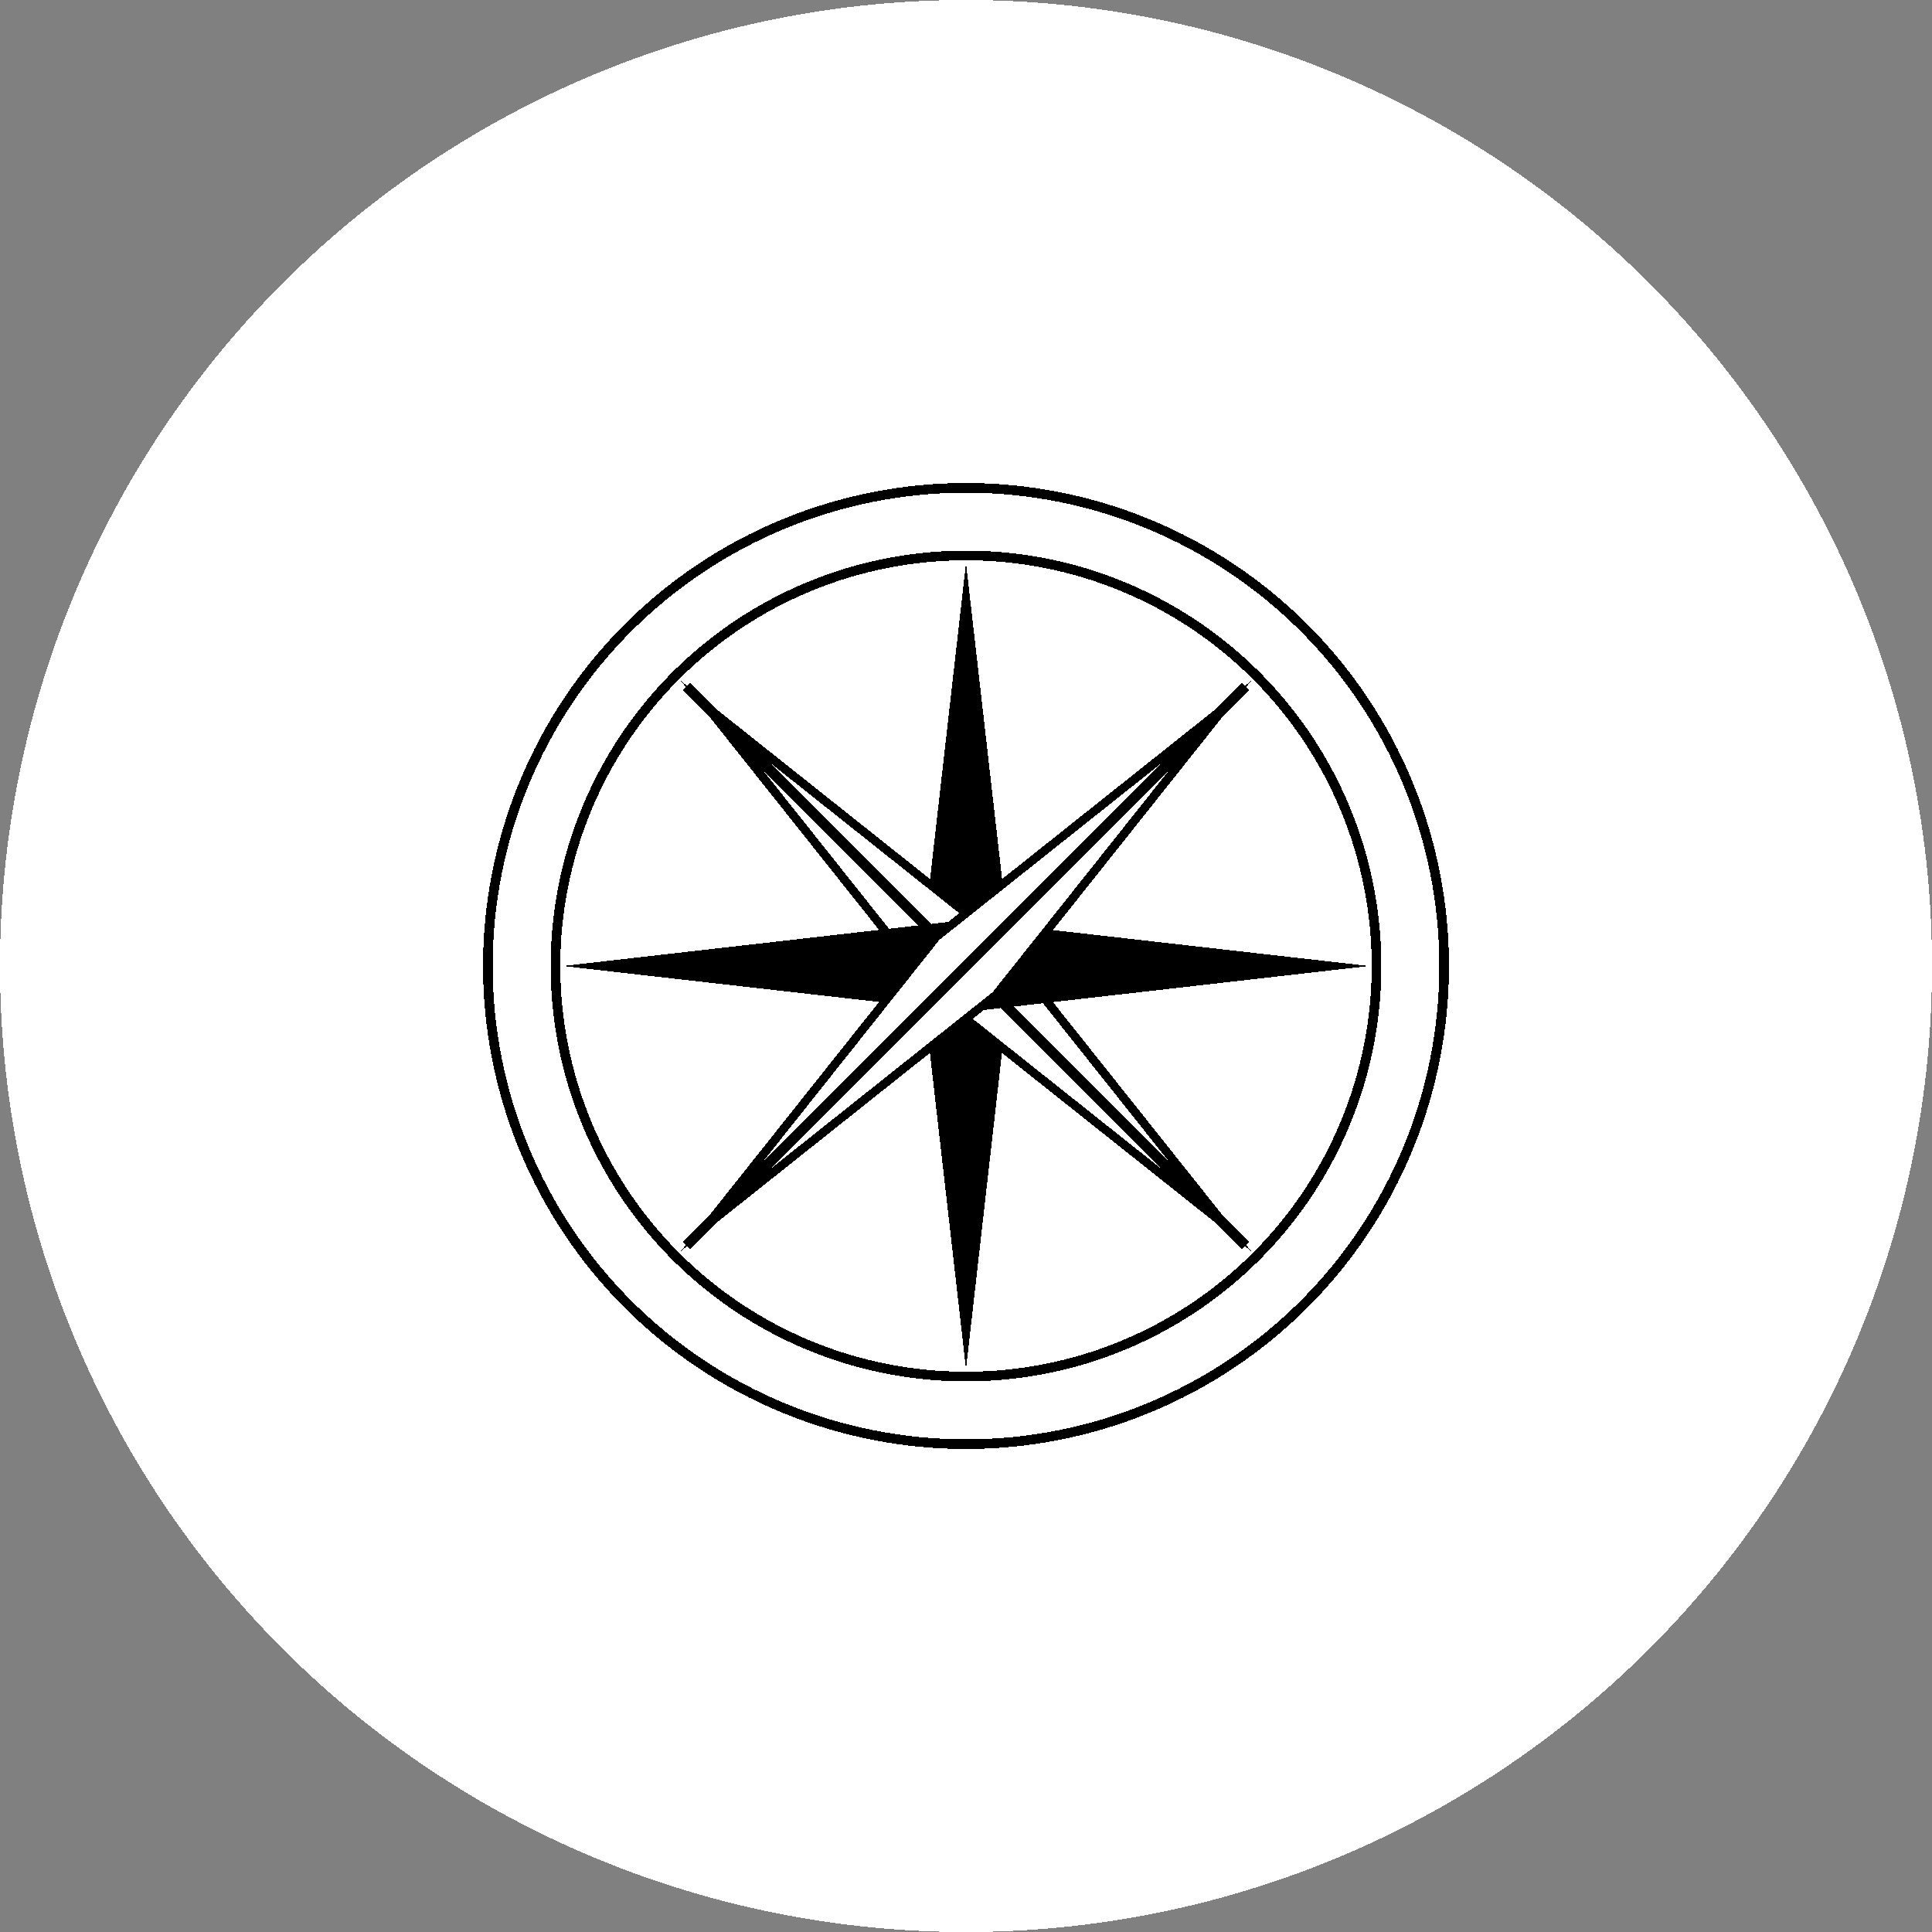
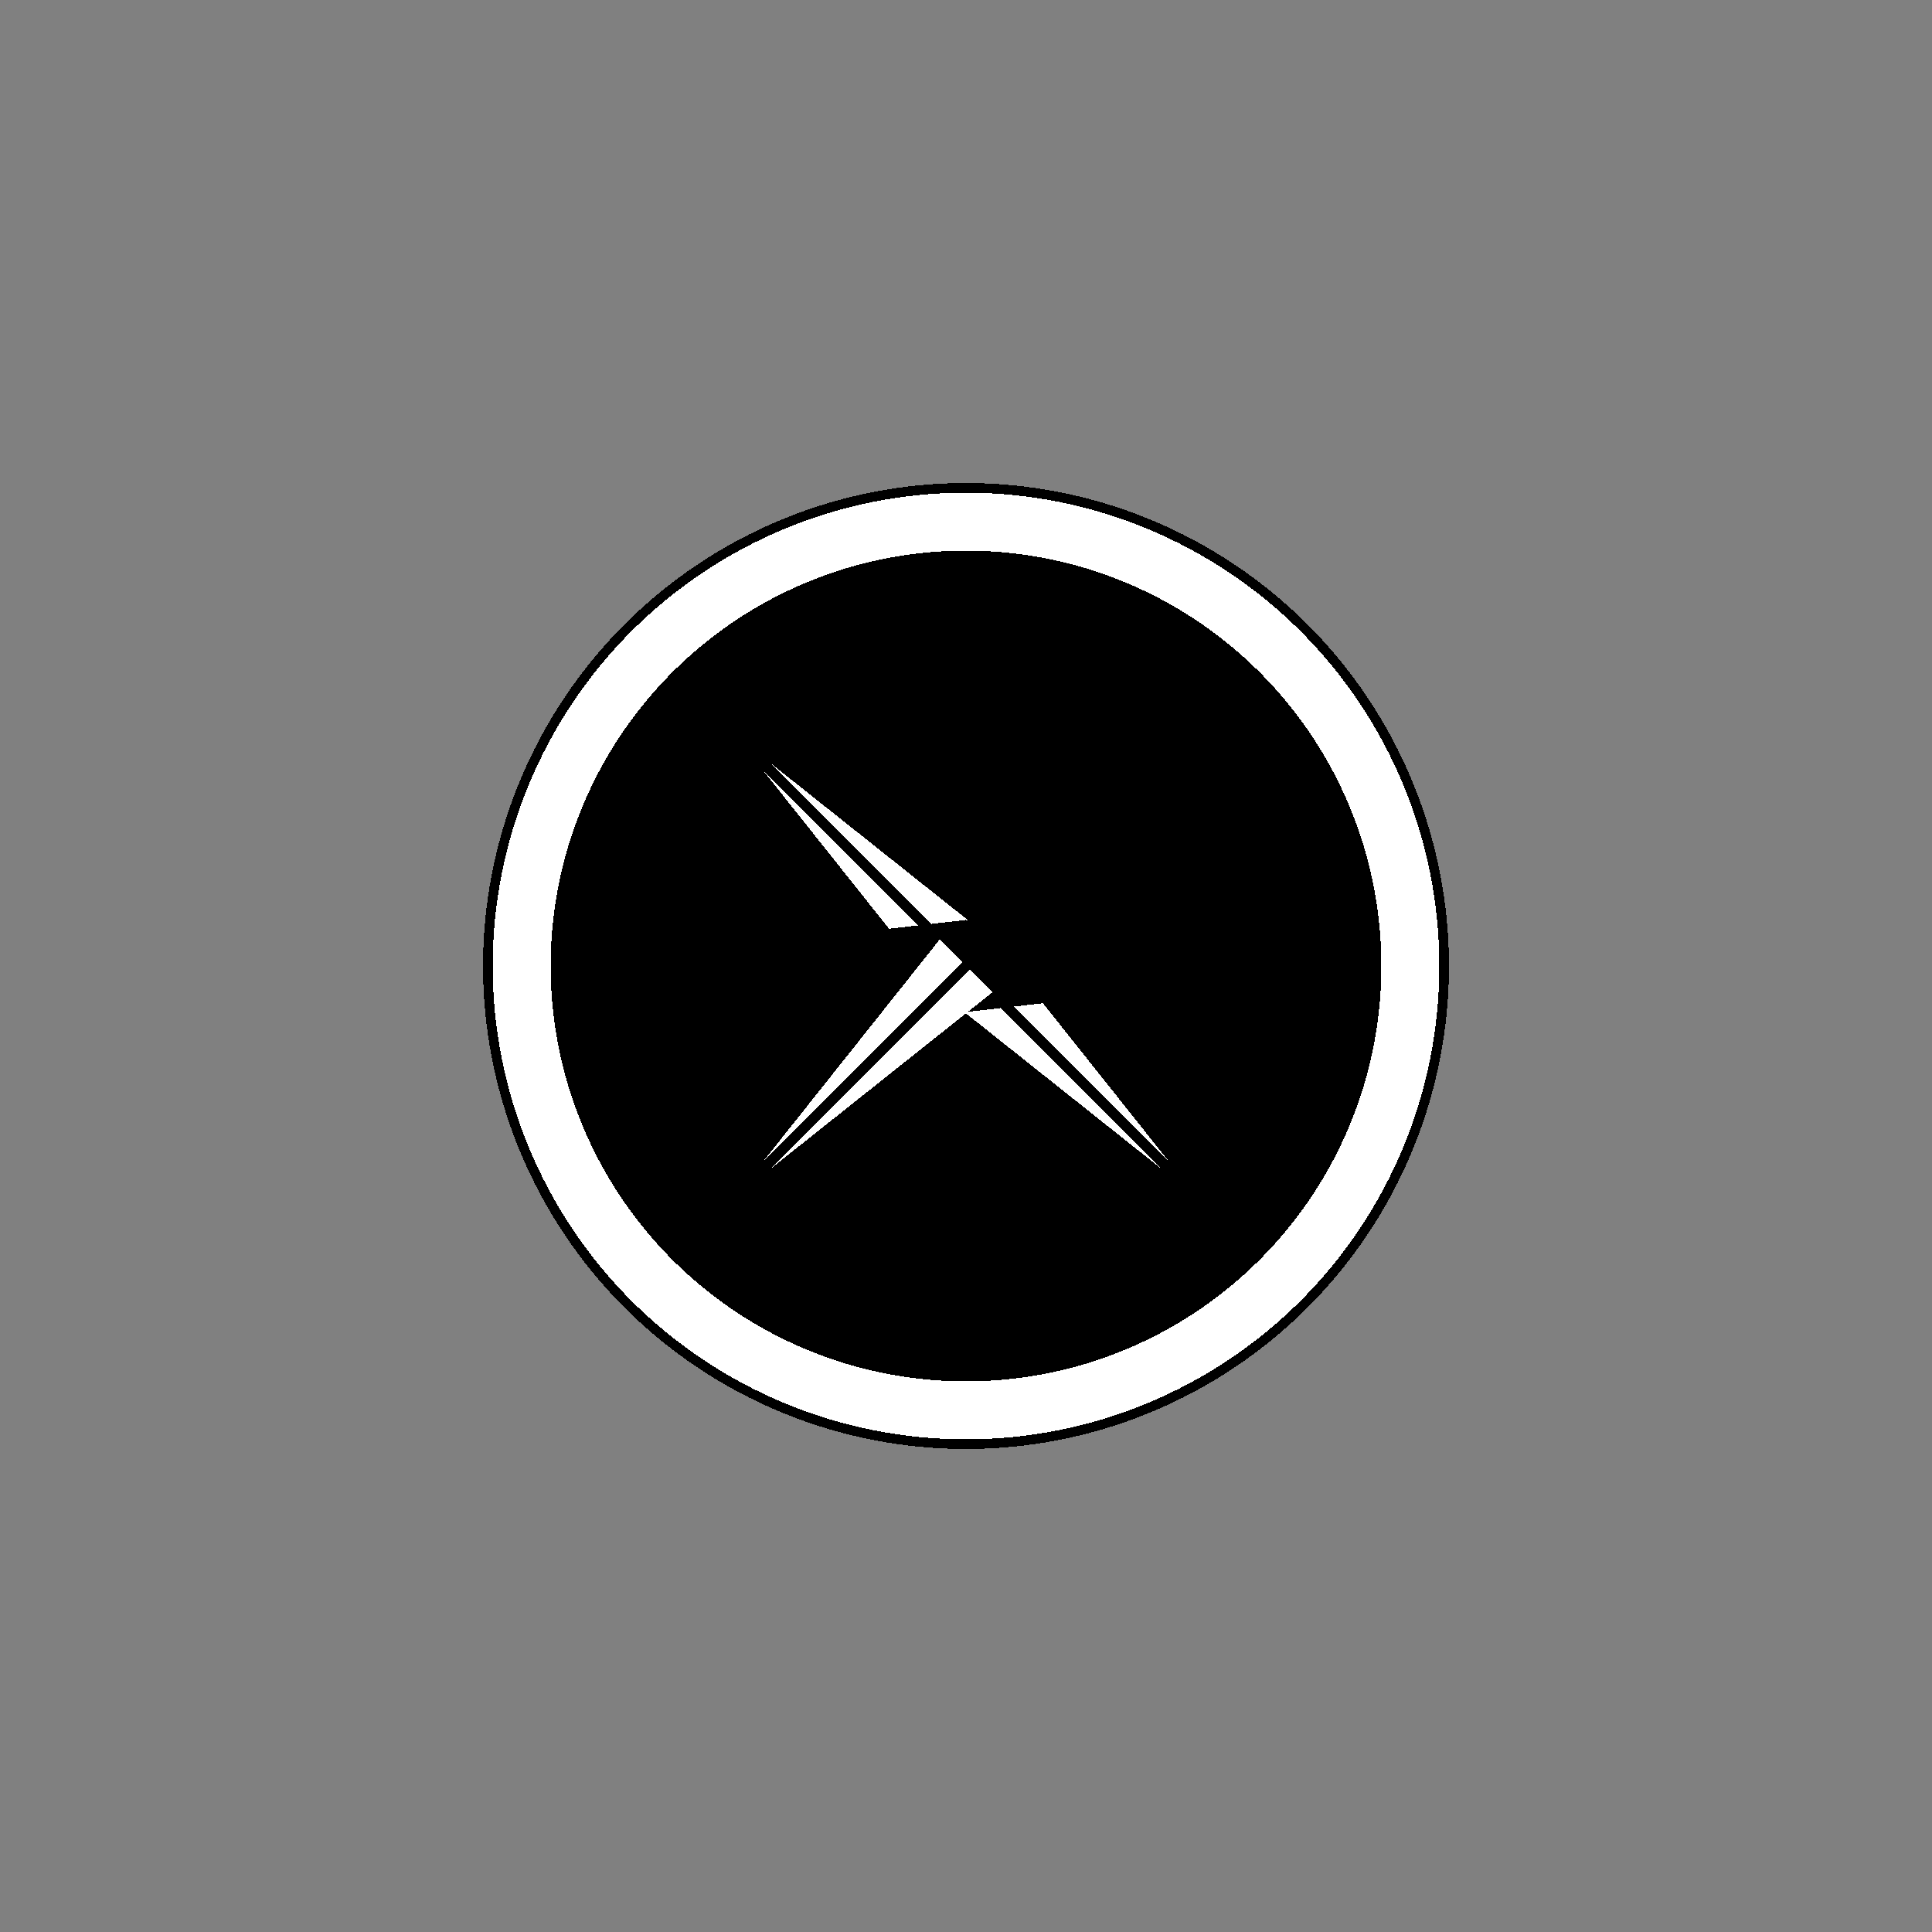
<svg xmlns="http://www.w3.org/2000/svg" width="300" height="300" shape-rendering="crispEdges">
  <rect width="100%" height="100%" fill="#808080" stroke="none" />
-   <path fill="white" d="M300 150Q300 153.682 299.819 157.36Q299.639 161.038 299.278 164.703Q298.917 168.367 298.376 172.01Q297.836 175.652 297.118 179.264Q296.399 182.875 295.505 186.447Q294.61 190.019 293.541 193.543Q292.472 197.066 291.232 200.533Q289.991 204 288.582 207.402Q287.173 210.804 285.598 214.133Q284.024 217.462 282.288 220.709Q280.552 223.957 278.659 227.115Q276.766 230.274 274.72 233.335Q272.675 236.397 270.481 239.355Q268.288 242.312 265.952 245.159Q263.616 248.005 261.143 250.734Q258.67 253.462 256.066 256.066Q253.462 258.67 250.734 261.143Q248.005 263.616 245.159 265.952Q242.312 268.288 239.355 270.481Q236.397 272.675 233.335 274.72Q230.274 276.766 227.115 278.659Q223.957 280.552 220.709 282.288Q217.462 284.024 214.133 285.598Q210.804 287.173 207.402 288.582Q204 289.991 200.533 291.232Q197.066 292.472 193.543 293.541Q190.019 294.61 186.447 295.505Q182.875 296.399 179.264 297.118Q175.652 297.836 172.01 298.376Q168.367 298.917 164.703 299.278Q161.038 299.639 157.36 299.819Q153.682 300 150 300Q146.318 300 142.64 299.819Q138.962 299.639 135.297 299.278Q131.633 298.917 127.99 298.376Q124.348 297.836 120.736 297.118Q117.125 296.399 113.553 295.505Q109.981 294.61 106.457 293.541Q102.934 292.472 99.466 291.232Q95.999 289.991 92.597 288.582Q89.195 287.173 85.867 285.598Q82.538 284.024 79.29 282.288Q76.043 280.552 72.885 278.659Q69.726 276.766 66.665 274.72Q63.603 272.675 60.645 270.481Q57.688 268.288 54.841 265.952Q51.995 263.616 49.266 261.143Q46.538 258.67 43.934 256.066Q41.33 253.462 38.857 250.734Q36.385 248.005 34.048 245.159Q31.712 242.312 29.519 239.355Q27.325 236.397 25.28 233.335Q23.234 230.274 21.341 227.115Q19.448 223.957 17.712 220.709Q15.976 217.462 14.402 214.133Q12.827 210.804 11.418 207.402Q10.009 204 8.768 200.533Q7.528 197.066 6.459 193.543Q5.39 190.019 4.495 186.447Q3.601 182.875 2.882 179.264Q2.164 175.652 1.624 172.01Q1.083 168.367 0.722 164.703Q0.361 161.038 0.181 157.36Q0 153.682 0 150Q0 146.318 0.181 142.64Q0.361 138.962 0.722 135.297Q1.083 131.633 1.624 127.99Q2.164 124.348 2.882 120.736Q3.601 117.125 4.495 113.553Q5.39 109.981 6.459 106.457Q7.528 102.934 8.768 99.466Q10.009 95.999 11.418 92.597Q12.827 89.195 14.402 85.867Q15.976 82.538 17.712 79.29Q19.448 76.043 21.341 72.885Q23.234 69.726 25.28 66.665Q27.325 63.603 29.519 60.645Q31.712 57.688 34.048 54.841Q36.385 51.995 38.857 49.266Q41.33 46.538 43.934 43.934Q46.538 41.33 49.266 38.857Q51.995 36.385 54.841 34.048Q57.688 31.712 60.645 29.519Q63.603 27.325 66.665 25.28Q69.726 23.234 72.885 21.341Q76.043 19.448 79.29 17.712Q82.538 15.976 85.867 14.402Q89.195 12.827 92.597 11.418Q95.999 10.009 99.466 8.768Q102.934 7.528 106.457 6.459Q109.981 5.39 113.553 4.495Q117.125 3.601 120.736 2.882Q124.348 2.164 127.99 1.624Q131.633 1.083 135.297 0.722Q138.962 0.361 142.64 0.181Q146.318 0 150 0Q153.682 0 157.36 0.181Q161.038 0.361 164.703 0.722Q168.367 1.083 172.01 1.624Q175.652 2.164 179.264 2.882Q182.875 3.601 186.447 4.495Q190.019 5.39 193.543 6.459Q197.066 7.528 200.533 8.768Q204 10.009 207.402 11.418Q210.804 12.827 214.133 14.402Q217.462 15.976 220.709 17.712Q223.957 19.448 227.115 21.341Q230.274 23.234 233.335 25.28Q236.397 27.325 239.355 29.519Q242.312 31.712 245.159 34.048Q248.005 36.385 250.734 38.857Q253.462 41.33 256.066 43.934Q258.67 46.538 261.143 49.266Q263.616 51.995 265.952 54.841Q268.288 57.688 270.481 60.645Q272.675 63.603 274.72 66.665Q276.766 69.726 278.659 72.885Q280.552 76.043 282.288 79.29Q284.024 82.538 285.598 85.867Q287.173 89.195 288.582 92.597Q289.991 95.999 291.232 99.466Q292.472 102.934 293.541 106.457Q294.61 109.981 295.505 113.553Q296.399 117.125 297.118 120.736Q297.836 124.348 298.376 127.99Q298.917 131.633 299.278 135.297Q299.639 138.962 299.819 142.64Q300 146.318 300 150Z" />
  <path transform="translate(75 75)" d="M150 75Q150 76.841 149.91 78.68Q149.819 80.519 149.639 82.351Q149.458 84.184 149.188 86.005Q148.918 87.826 148.559 89.632Q148.2 91.438 147.752 93.224Q147.305 95.01 146.771 96.771Q146.236 98.533 145.616 100.267Q144.995 102 144.291 103.701Q143.586 105.402 142.799 107.067Q142.012 108.731 141.144 110.355Q140.276 111.978 139.33 113.558Q138.383 115.137 137.36 116.668Q136.337 118.199 135.241 119.677Q134.144 121.156 132.976 122.579Q131.808 124.003 130.571 125.367Q129.335 126.731 128.033 128.033Q126.731 129.335 125.367 130.571Q124.003 131.808 122.579 132.976Q121.156 134.144 119.677 135.241Q118.199 136.337 116.668 137.36Q115.137 138.383 113.558 139.33Q111.978 140.276 110.355 141.144Q108.731 142.012 107.067 142.799Q105.402 143.586 103.701 144.291Q102 144.995 100.267 145.616Q98.533 146.236 96.771 146.771Q95.01 147.305 93.224 147.752Q91.438 148.2 89.632 148.559Q87.826 148.918 86.005 149.188Q84.184 149.458 82.351 149.639Q80.519 149.819 78.68 149.91Q76.841 150 75 150Q73.159 150 71.32 149.91Q69.481 149.819 67.649 149.639Q65.816 149.458 63.995 149.188Q62.174 148.918 60.368 148.559Q58.562 148.2 56.776 147.752Q54.99 147.305 53.229 146.771Q51.467 146.236 49.733 145.616Q48 144.995 46.299 144.291Q44.598 143.586 42.933 142.799Q41.269 142.012 39.645 141.144Q38.022 140.276 36.442 139.33Q34.863 138.383 33.332 137.36Q31.801 136.337 30.323 135.241Q28.844 134.144 27.421 132.976Q25.997 131.808 24.633 130.571Q23.269 129.335 21.967 128.033Q20.665 126.731 19.429 125.367Q18.192 124.003 17.024 122.579Q15.856 121.156 14.759 119.677Q13.663 118.199 12.64 116.668Q11.617 115.137 10.67 113.558Q9.724 111.978 8.856 110.355Q7.988 108.731 7.201 107.067Q6.414 105.402 5.709 103.701Q5.004 102 4.384 100.267Q3.764 98.533 3.229 96.771Q2.695 95.01 2.248 93.224Q1.8 91.438 1.441 89.632Q1.082 87.826 0.812 86.005Q0.542 84.184 0.361 82.351Q0.181 80.519 0.09 78.68Q0 76.841 0 75Q0 73.159 0.09 71.32Q0.181 69.481 0.361 67.649Q0.542 65.816 0.812 63.995Q1.082 62.174 1.441 60.368Q1.8 58.562 2.248 56.776Q2.695 54.99 3.229 53.229Q3.764 51.467 4.384 49.733Q5.004 48 5.709 46.299Q6.414 44.598 7.201 42.933Q7.988 41.269 8.856 39.645Q9.724 38.022 10.67 36.442Q11.617 34.863 12.64 33.332Q13.663 31.801 14.759 30.323Q15.856 28.844 17.024 27.421Q18.192 25.997 19.429 24.633Q20.665 23.269 21.967 21.967Q23.269 20.665 24.633 19.429Q25.997 18.192 27.421 17.024Q28.844 15.856 30.323 14.759Q31.801 13.663 33.332 12.64Q34.863 11.617 36.442 10.67Q38.022 9.724 39.645 8.856Q41.269 7.988 42.933 7.201Q44.598 6.414 46.299 5.709Q48 5.004 49.733 4.384Q51.467 3.764 53.229 3.229Q54.99 2.695 56.776 2.248Q58.562 1.8 60.368 1.441Q62.174 1.082 63.995 0.812Q65.816 0.542 67.649 0.361Q69.481 0.181 71.32 0.09Q73.159 0 75 0Q76.841 0 78.68 0.09Q80.519 0.181 82.351 0.361Q84.184 0.542 86.005 0.812Q87.826 1.082 89.632 1.441Q91.438 1.8 93.224 2.248Q95.01 2.695 96.771 3.229Q98.533 3.764 100.267 4.384Q102 5.004 103.701 5.709Q105.402 6.414 107.067 7.201Q108.731 7.988 110.355 8.856Q111.978 9.724 113.558 10.67Q115.137 11.617 116.668 12.64Q118.199 13.663 119.677 14.759Q121.156 15.856 122.579 17.024Q124.003 18.192 125.367 19.429Q126.731 20.665 128.033 21.967Q129.335 23.269 130.571 24.633Q131.808 25.997 132.976 27.421Q134.144 28.844 135.241 30.323Q136.337 31.801 137.36 33.332Q138.383 34.863 139.33 36.442Q140.276 38.022 141.144 39.645Q142.012 41.269 142.799 42.933Q143.586 44.598 144.291 46.299Q144.995 48 145.616 49.733Q146.236 51.467 146.771 53.229Q147.305 54.99 147.752 56.776Q148.2 58.562 148.559 60.368Q148.918 62.174 149.188 63.995Q149.458 65.816 149.639 67.649Q149.819 69.481 149.91 71.32Q150 73.159 150 75Z" />
  <path fill="white" transform="translate(76.5 76.5)" d="M147 73.5Q147 75.304 146.911 77.106Q146.823 78.909 146.646 80.704Q146.469 82.5 146.204 84.285Q145.94 86.07 145.588 87.839Q145.236 89.609 144.797 91.359Q144.359 93.109 143.835 94.836Q143.311 96.562 142.703 98.261Q142.096 99.96 141.405 101.627Q140.715 103.294 139.943 104.925Q139.172 106.556 138.321 108.148Q137.471 109.739 136.543 111.287Q135.615 112.834 134.613 114.334Q133.611 115.835 132.536 117.284Q131.461 118.733 130.316 120.128Q129.172 121.523 127.96 122.86Q126.748 124.196 125.472 125.472Q124.196 126.748 122.86 127.96Q121.523 129.172 120.128 130.316Q118.733 131.461 117.284 132.536Q115.835 133.611 114.334 134.613Q112.834 135.615 111.287 136.543Q109.739 137.471 108.148 138.321Q106.556 139.172 104.925 139.943Q103.294 140.715 101.627 141.405Q99.96 142.096 98.261 142.703Q96.562 143.311 94.836 143.835Q93.109 144.359 91.359 144.797Q89.609 145.236 87.839 145.588Q86.07 145.94 84.285 146.204Q82.5 146.469 80.704 146.646Q78.909 146.823 77.106 146.911Q75.304 147 73.5 147Q71.696 147 69.894 146.911Q68.091 146.823 66.296 146.646Q64.5 146.469 62.715 146.204Q60.931 145.94 59.161 145.588Q57.391 145.236 55.641 144.797Q53.891 144.359 52.164 143.835Q50.437 143.311 48.739 142.703Q47.04 142.096 45.373 141.405Q43.706 140.715 42.075 139.943Q40.444 139.172 38.852 138.321Q37.261 137.471 35.713 136.543Q34.166 135.615 32.666 134.613Q31.165 133.611 29.716 132.536Q28.267 131.461 26.872 130.316Q25.477 129.172 24.14 127.96Q22.803 126.748 21.528 125.472Q20.252 124.196 19.04 122.86Q17.828 121.523 16.684 120.128Q15.539 118.733 14.464 117.284Q13.389 115.835 12.387 114.334Q11.385 112.834 10.457 111.287Q9.529 109.739 8.679 108.148Q7.828 106.556 7.057 104.925Q6.285 103.294 5.595 101.627Q4.904 99.96 4.297 98.261Q3.689 96.562 3.165 94.836Q2.641 93.109 2.203 91.359Q1.764 89.609 1.412 87.839Q1.06 86.07 0.796 84.285Q0.531 82.5 0.354 80.704Q0.177 78.909 0.089 77.106Q0 75.304 0 73.5Q0 71.696 0.089 69.894Q0.177 68.091 0.354 66.296Q0.531 64.5 0.796 62.715Q1.06 60.931 1.412 59.161Q1.764 57.391 2.203 55.641Q2.641 53.891 3.165 52.164Q3.689 50.437 4.297 48.739Q4.904 47.04 5.595 45.373Q6.285 43.706 7.057 42.075Q7.828 40.444 8.679 38.852Q9.529 37.261 10.457 35.713Q11.385 34.166 12.387 32.666Q13.389 31.165 14.464 29.716Q15.539 28.267 16.684 26.872Q17.828 25.477 19.04 24.14Q20.252 22.803 21.528 21.528Q22.803 20.252 24.14 19.04Q25.477 17.828 26.872 16.684Q28.267 15.539 29.716 14.464Q31.165 13.389 32.666 12.387Q34.166 11.385 35.713 10.457Q37.261 9.529 38.852 8.679Q40.444 7.828 42.075 7.057Q43.706 6.285 45.373 5.595Q47.04 4.904 48.739 4.297Q50.437 3.689 52.164 3.165Q53.891 2.641 55.641 2.203Q57.391 1.764 59.161 1.412Q60.931 1.06 62.715 0.796Q64.5 0.531 66.296 0.354Q68.091 0.177 69.894 0.089Q71.696 0 73.5 0Q75.304 0 77.106 0.089Q78.909 0.177 80.704 0.354Q82.5 0.531 84.285 0.796Q86.07 1.06 87.839 1.412Q89.609 1.764 91.359 2.203Q93.109 2.641 94.836 3.165Q96.562 3.689 98.261 4.297Q99.96 4.904 101.627 5.595Q103.294 6.285 104.925 7.057Q106.556 7.828 108.148 8.679Q109.739 9.529 111.287 10.457Q112.834 11.385 114.334 12.387Q115.835 13.389 117.284 14.464Q118.733 15.539 120.128 16.684Q121.523 17.828 122.86 19.04Q124.196 20.252 125.472 21.528Q126.748 22.803 127.96 24.14Q129.172 25.477 130.316 26.872Q131.461 28.267 132.536 29.716Q133.611 31.165 134.613 32.666Q135.615 34.166 136.543 35.713Q137.471 37.261 138.321 38.852Q139.172 40.444 139.943 42.075Q140.715 43.706 141.405 45.373Q142.096 47.04 142.703 48.739Q143.311 50.437 143.835 52.164Q144.359 53.891 144.797 55.641Q145.236 57.391 145.588 59.161Q145.94 60.931 146.204 62.715Q146.469 64.5 146.646 66.296Q146.823 68.091 146.911 69.894Q147 71.696 147 73.5Z" />
  <path transform="translate(85.5 85.5)" d="M129 64.5Q129 66.083 128.922 67.665Q128.845 69.246 128.689 70.822Q128.534 72.398 128.302 73.964Q128.07 75.53 127.761 77.083Q127.452 78.636 127.067 80.172Q126.682 81.708 126.223 83.223Q125.763 84.739 125.23 86.229Q124.696 87.72 124.09 89.183Q123.484 90.646 122.807 92.077Q122.13 93.509 121.384 94.905Q120.637 96.302 119.823 97.66Q119.009 99.018 118.13 100.334Q117.25 101.651 116.307 102.923Q115.364 104.194 114.359 105.418Q113.355 106.642 112.291 107.816Q111.228 108.989 110.108 110.108Q108.989 111.228 107.816 112.291Q106.642 113.355 105.418 114.359Q104.194 115.364 102.923 116.307Q101.651 117.25 100.334 118.13Q99.018 119.009 97.66 119.823Q96.302 120.638 94.905 121.384Q93.509 122.13 92.077 122.807Q90.646 123.484 89.183 124.09Q87.72 124.696 86.229 125.23Q84.739 125.763 83.223 126.223Q81.708 126.682 80.172 127.067Q78.636 127.452 77.083 127.761Q75.53 128.07 73.964 128.302Q72.398 128.534 70.822 128.689Q69.246 128.845 67.665 128.922Q66.083 129 64.5 129Q62.917 129 61.335 128.922Q59.754 128.845 58.178 128.689Q56.602 128.534 55.036 128.302Q53.47 128.07 51.917 127.761Q50.364 127.452 48.828 127.067Q47.292 126.682 45.777 126.223Q44.261 125.763 42.771 125.23Q41.28 124.696 39.817 124.09Q38.354 123.484 36.923 122.807Q35.491 122.13 34.095 121.384Q32.699 120.637 31.34 119.823Q29.982 119.009 28.666 118.13Q27.349 117.25 26.077 116.307Q24.806 115.364 23.582 114.359Q22.358 113.355 21.184 112.291Q20.011 111.228 18.892 110.108Q17.772 108.989 16.709 107.816Q15.645 106.642 14.641 105.418Q13.636 104.194 12.693 102.923Q11.75 101.651 10.87 100.334Q9.991 99.018 9.177 97.66Q8.362 96.302 7.616 94.905Q6.87 93.509 6.193 92.077Q5.516 90.646 4.91 89.183Q4.304 87.72 3.77 86.229Q3.237 84.739 2.777 83.223Q2.318 81.708 1.933 80.172Q1.548 78.636 1.239 77.083Q0.93 75.53 0.698 73.964Q0.466 72.398 0.311 70.822Q0.155 69.246 0.078 67.665Q0 66.083 0 64.5Q0 62.917 0.078 61.335Q0.155 59.754 0.311 58.178Q0.466 56.602 0.698 55.036Q0.93 53.47 1.239 51.917Q1.548 50.364 1.933 48.828Q2.318 47.292 2.777 45.777Q3.237 44.261 3.77 42.771Q4.304 41.28 4.91 39.817Q5.516 38.354 6.193 36.923Q6.87 35.491 7.616 34.095Q8.362 32.699 9.177 31.34Q9.991 29.982 10.87 28.666Q11.75 27.349 12.693 26.077Q13.636 24.806 14.641 23.582Q15.645 22.358 16.709 21.184Q17.772 20.011 18.892 18.892Q20.011 17.772 21.184 16.709Q22.358 15.645 23.582 14.641Q24.806 13.636 26.077 12.693Q27.349 11.75 28.666 10.87Q29.982 9.991 31.34 9.177Q32.699 8.362 34.095 7.616Q35.491 6.87 36.923 6.193Q38.354 5.516 39.817 4.91Q41.28 4.304 42.771 3.77Q44.261 3.237 45.777 2.777Q47.292 2.318 48.828 1.933Q50.364 1.548 51.917 1.239Q53.47 0.93 55.036 0.698Q56.602 0.466 58.178 0.311Q59.754 0.155 61.335 0.078Q62.917 0 64.5 0Q66.083 0 67.665 0.078Q69.246 0.155 70.822 0.311Q72.398 0.466 73.964 0.698Q75.53 0.93 77.083 1.239Q78.636 1.548 80.172 1.933Q81.708 2.318 83.223 2.777Q84.739 3.237 86.229 3.77Q87.72 4.304 89.183 4.91Q90.646 5.516 92.077 6.193Q93.509 6.87 94.905 7.616Q96.302 8.362 97.66 9.177Q99.018 9.991 100.334 10.87Q101.651 11.75 102.923 12.693Q104.194 13.636 105.418 14.641Q106.642 15.645 107.816 16.709Q108.989 17.772 110.108 18.892Q111.228 20.011 112.291 21.184Q113.355 22.358 114.359 23.582Q115.364 24.806 116.307 26.077Q117.25 27.349 118.13 28.666Q119.009 29.982 119.823 31.34Q120.638 32.699 121.384 34.095Q122.13 35.491 122.807 36.923Q123.484 38.354 124.09 39.817Q124.696 41.28 125.23 42.771Q125.763 44.261 126.223 45.777Q126.682 47.292 127.067 48.828Q127.452 50.364 127.761 51.917Q128.07 53.47 128.302 55.036Q128.534 56.602 128.689 58.178Q128.845 59.754 128.922 61.335Q129 62.917 129 64.5Z" />
-   <path fill="white" transform="translate(87 87)" d="M126 63Q126 64.547 125.924 66.091Q125.848 67.636 125.697 69.175Q125.545 70.714 125.318 72.244Q125.091 73.774 124.789 75.291Q124.488 76.808 124.112 78.308Q123.736 79.808 123.287 81.288Q122.838 82.768 122.317 84.224Q121.796 85.68 121.204 87.109Q120.613 88.538 119.951 89.936Q119.29 91.334 118.561 92.698Q117.832 94.062 117.037 95.388Q116.242 96.715 115.383 98.001Q114.523 99.287 113.602 100.529Q112.681 101.771 111.7 102.967Q110.719 104.162 109.68 105.308Q108.641 106.454 107.548 107.548Q106.454 108.641 105.308 109.68Q104.162 110.719 102.967 111.7Q101.771 112.681 100.529 113.602Q99.287 114.523 98.001 115.383Q96.715 116.242 95.388 117.037Q94.062 117.832 92.698 118.561Q91.334 119.29 89.936 119.951Q88.538 120.613 87.109 121.204Q85.68 121.796 84.224 122.317Q82.768 122.838 81.288 123.287Q79.808 123.736 78.308 124.112Q76.808 124.488 75.291 124.789Q73.774 125.091 72.244 125.318Q70.714 125.545 69.175 125.697Q67.636 125.848 66.091 125.924Q64.547 126 63 126Q61.453 126 59.909 125.924Q58.364 125.848 56.825 125.697Q55.286 125.545 53.756 125.318Q52.226 125.091 50.709 124.789Q49.193 124.488 47.692 124.112Q46.192 123.736 44.712 123.287Q43.232 122.838 41.776 122.317Q40.32 121.796 38.891 121.204Q37.462 120.613 36.064 119.951Q34.666 119.29 33.302 118.561Q31.938 117.832 30.611 117.037Q29.285 116.242 27.999 115.383Q26.713 114.523 25.471 113.602Q24.229 112.681 23.033 111.7Q21.838 110.719 20.692 109.68Q19.546 108.641 18.452 107.548Q17.359 106.454 16.32 105.308Q15.281 104.162 14.3 102.967Q13.319 101.771 12.398 100.529Q11.477 99.287 10.617 98.001Q9.758 96.715 8.963 95.388Q8.168 94.062 7.439 92.698Q6.71 91.334 6.049 89.936Q5.387 88.538 4.796 87.109Q4.204 85.68 3.683 84.224Q3.162 82.768 2.713 81.288Q2.264 79.808 1.888 78.308Q1.512 76.808 1.211 75.291Q0.909 73.774 0.682 72.244Q0.455 70.714 0.303 69.175Q0.152 67.636 0.076 66.091Q0 64.547 0 63Q0 61.453 0.076 59.909Q0.152 58.364 0.303 56.825Q0.455 55.286 0.682 53.756Q0.909 52.226 1.211 50.709Q1.512 49.193 1.888 47.692Q2.264 46.192 2.713 44.712Q3.162 43.232 3.683 41.776Q4.204 40.32 4.796 38.891Q5.387 37.462 6.049 36.064Q6.71 34.666 7.439 33.302Q8.168 31.938 8.963 30.611Q9.758 29.285 10.617 27.999Q11.477 26.713 12.398 25.471Q13.319 24.229 14.3 23.033Q15.281 21.838 16.32 20.692Q17.359 19.546 18.452 18.452Q19.546 17.359 20.692 16.32Q21.838 15.281 23.033 14.3Q24.229 13.319 25.471 12.398Q26.713 11.477 27.999 10.617Q29.285 9.758 30.611 8.963Q31.938 8.168 33.302 7.439Q34.666 6.71 36.064 6.049Q37.462 5.387 38.891 4.796Q40.32 4.204 41.776 3.683Q43.232 3.162 44.712 2.713Q46.192 2.264 47.692 1.888Q49.193 1.512 50.709 1.211Q52.226 0.909 53.756 0.682Q55.286 0.455 56.825 0.303Q58.364 0.152 59.909 0.076Q61.453 0 63 0Q64.547 0 66.091 0.076Q67.636 0.152 69.175 0.303Q70.714 0.455 72.244 0.682Q73.774 0.909 75.291 1.211Q76.808 1.512 78.308 1.888Q79.808 2.264 81.288 2.713Q82.768 3.162 84.224 3.683Q85.68 4.204 87.109 4.796Q88.538 5.387 89.936 6.049Q91.334 6.71 92.698 7.439Q94.062 8.168 95.388 8.963Q96.715 9.758 98.001 10.617Q99.287 11.477 100.529 12.398Q101.771 13.319 102.967 14.3Q104.162 15.281 105.308 16.32Q106.454 17.359 107.548 18.452Q108.641 19.546 109.68 20.692Q110.719 21.838 111.7 23.033Q112.681 24.229 113.602 25.471Q114.523 26.713 115.383 27.999Q116.242 29.285 117.037 30.611Q117.832 31.938 118.561 33.302Q119.29 34.666 119.951 36.064Q120.613 37.462 121.204 38.891Q121.796 40.32 122.317 41.776Q122.838 43.232 123.287 44.712Q123.736 46.192 124.112 47.692Q124.488 49.193 124.789 50.709Q125.091 52.226 125.318 53.756Q125.545 55.286 125.697 56.825Q125.848 58.364 125.924 59.909Q126 61.453 126 63Z" />
  <path transform="matrix(0.113 -0.994 0.994 0.113 150 212.595)" d="M0 0L63 0L61.385 -14.172L0 0Z" />
  <path transform="matrix(-0.113 0.994 -0.994 -0.113 150 87.405)" d="M0 0L63 0L61.385 -14.172L0 0Z" />
  <path transform="matrix(-0.623 -0.783 0.783 -0.623 194.261 194.261)" d="M0 0L63 0L61.385 -14.172L0 0Z" />
  <path transform="matrix(0.623 0.783 -0.783 0.623 105.739 105.739)" d="M0 0L63 0L61.385 -14.172L0 0Z" />
  <path fill="white" transform="matrix(-0.623 -0.783 0.783 -0.623 185.962 185.962)" d="M0 0L51.188 0L49.876 -11.515L0 0Z" />
  <path fill="white" transform="matrix(0.623 0.783 -0.783 0.623 114.038 114.038)" d="M0 0L51.188 0L49.876 -11.515L0 0Z" />
  <path transform="matrix(0.707 -0.707 0.707 0.707 106.009 107.123)" d="M0 0L1.575 0L1.575 122.85L0 122.85L0 0Z" />
  <path transform="matrix(-0.994 -0.113 0.113 -0.994 212.595 150)" d="M0 0L63 0L61.385 -14.172L0 0Z" />
  <path transform="matrix(0.994 0.113 -0.113 0.994 87.405 150)" d="M0 0L63 0L61.385 -14.172L0 0Z" />
-   <path transform="matrix(-0.783 0.623 -0.623 -0.783 194.261 105.739)" d="M0 0L63 0L61.385 -14.172L0 0Z" />
-   <path transform="matrix(0.783 -0.623 0.623 0.783 105.739 194.261)" d="M0 0L63 0L61.385 -14.172L0 0Z" />
-   <path fill="white" transform="matrix(-0.783 0.623 -0.623 -0.783 185.962 114.038)" d="M0 0L51.188 0L49.876 -11.515L0 0Z" />
  <path fill="white" transform="matrix(0.783 -0.623 0.623 0.783 114.038 185.962)" d="M0 0L51.188 0L49.876 -11.515L0 0Z" />
  <path transform="matrix(-0.707 -0.707 0.707 -0.707 107.123 193.991)" d="M0 0L1.575 0L1.575 122.85L0 122.85L0 0Z" />
</svg>